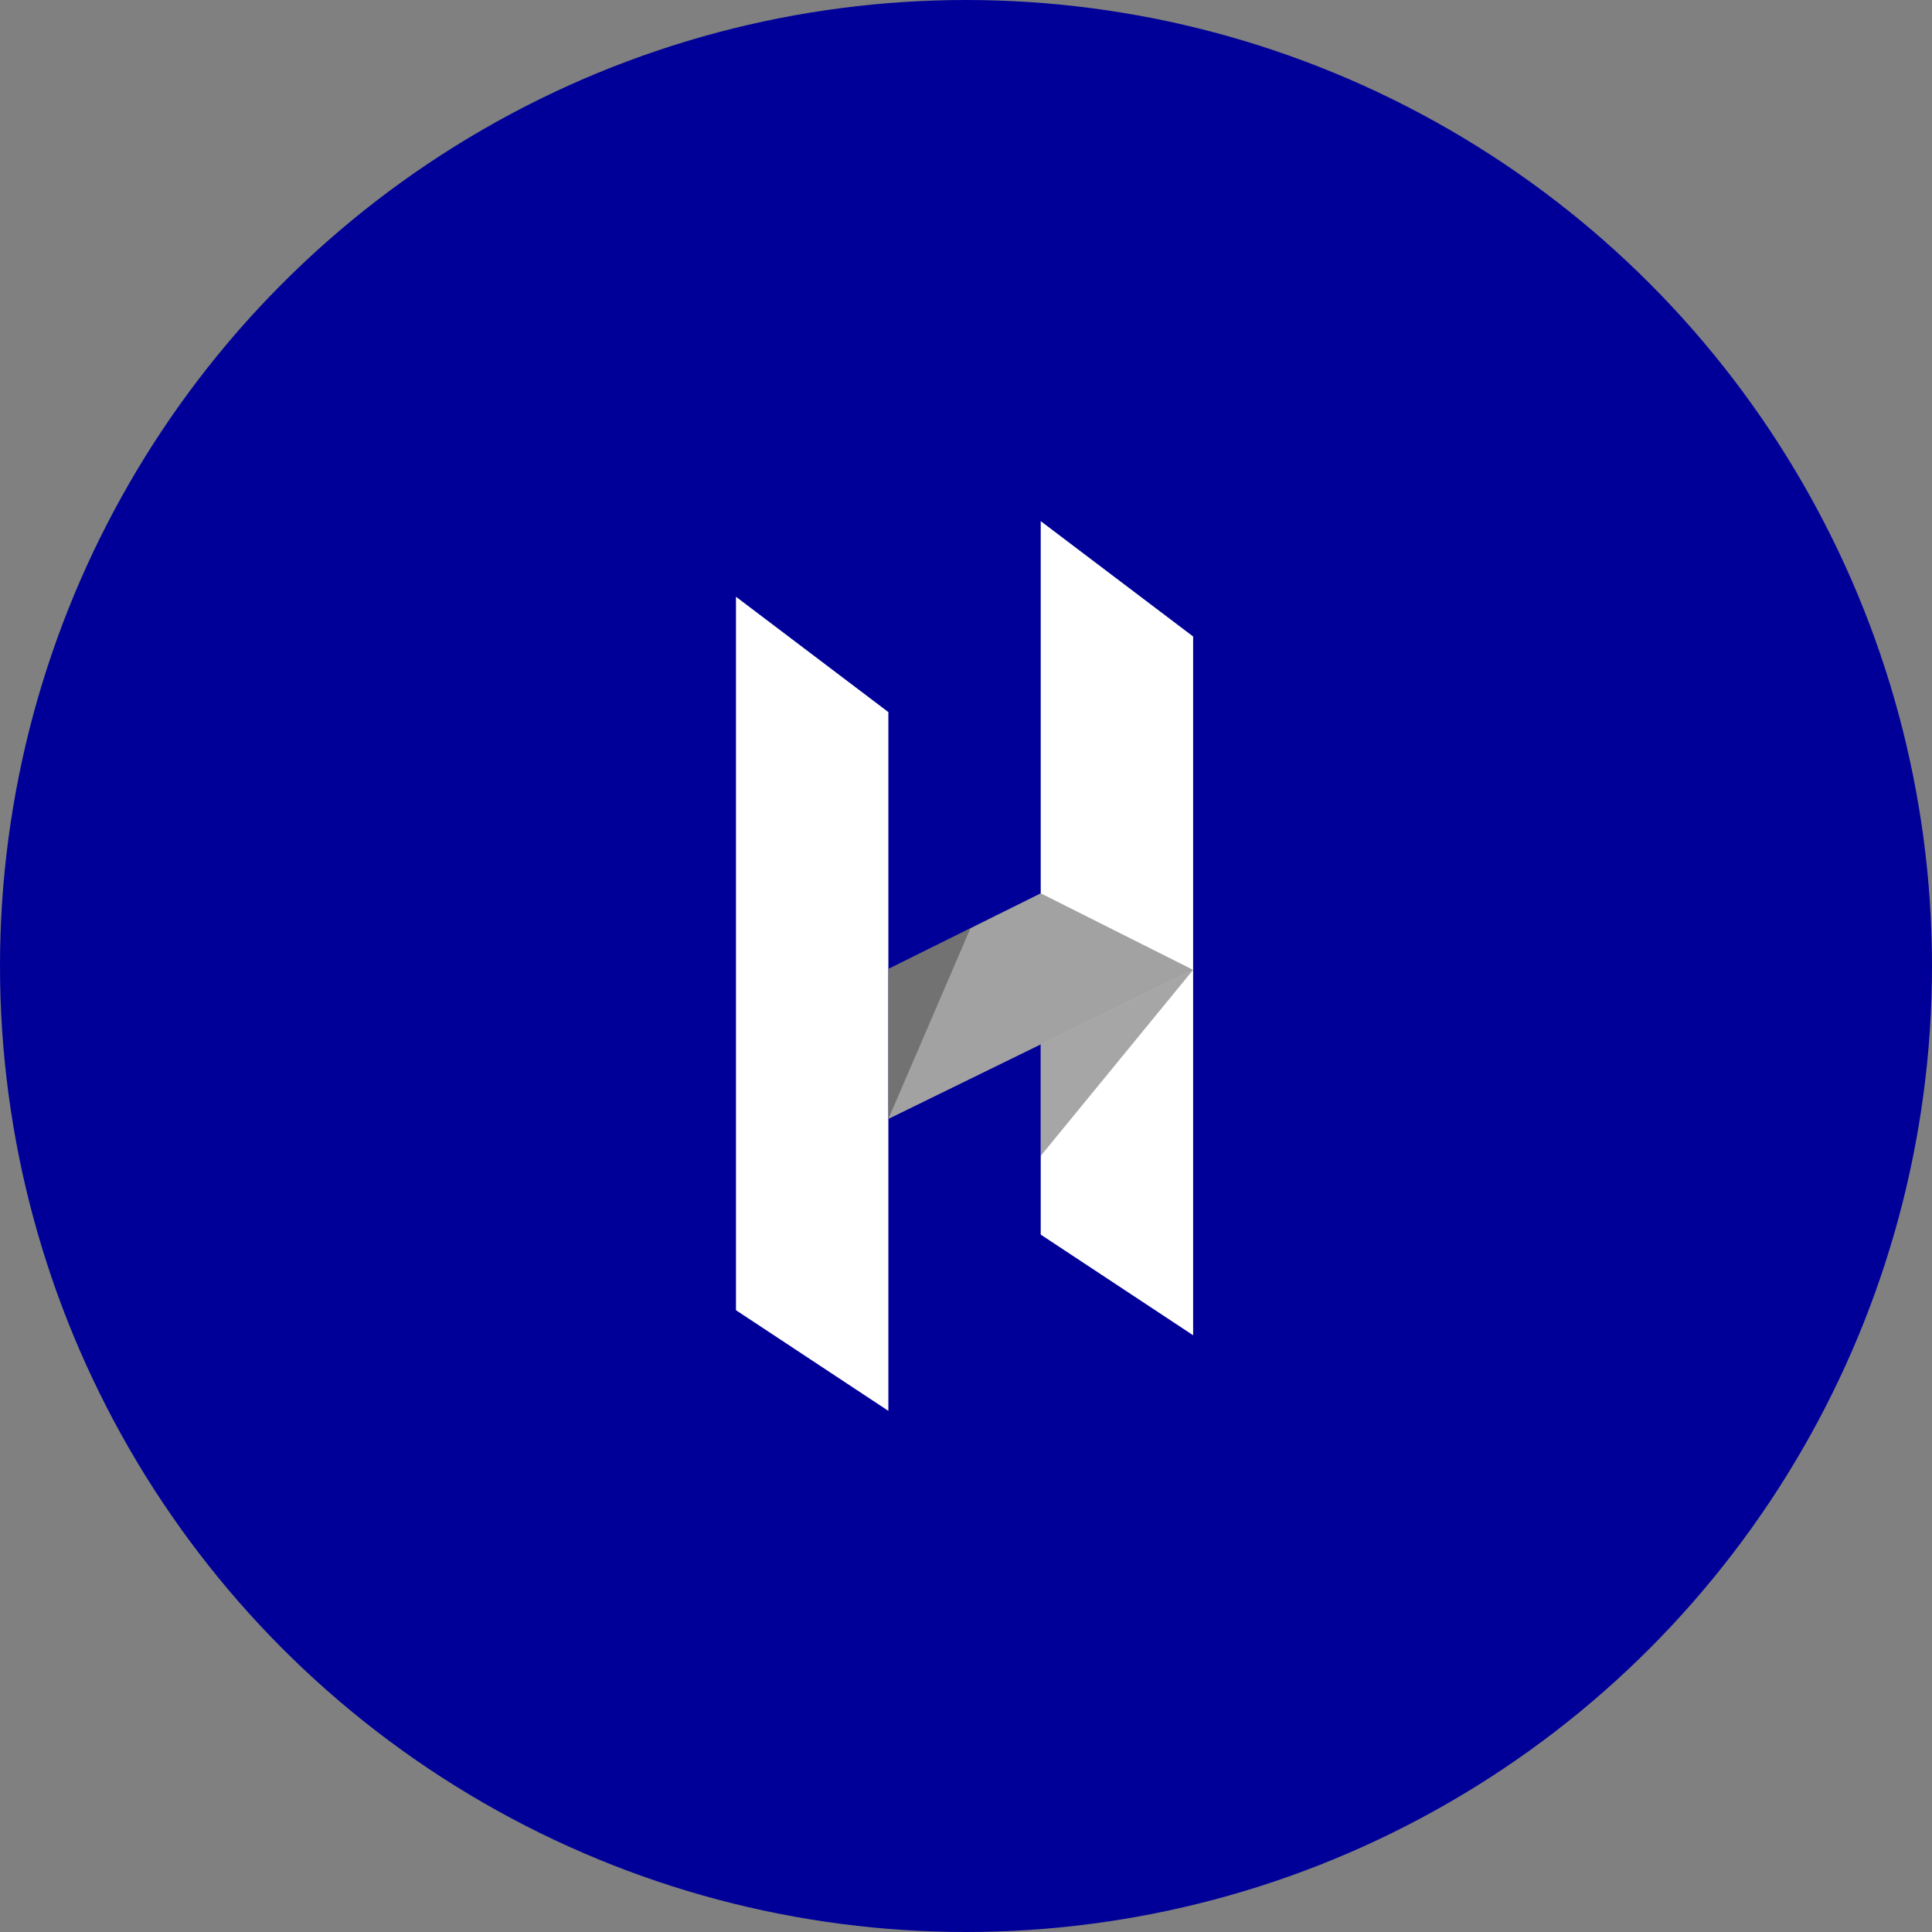
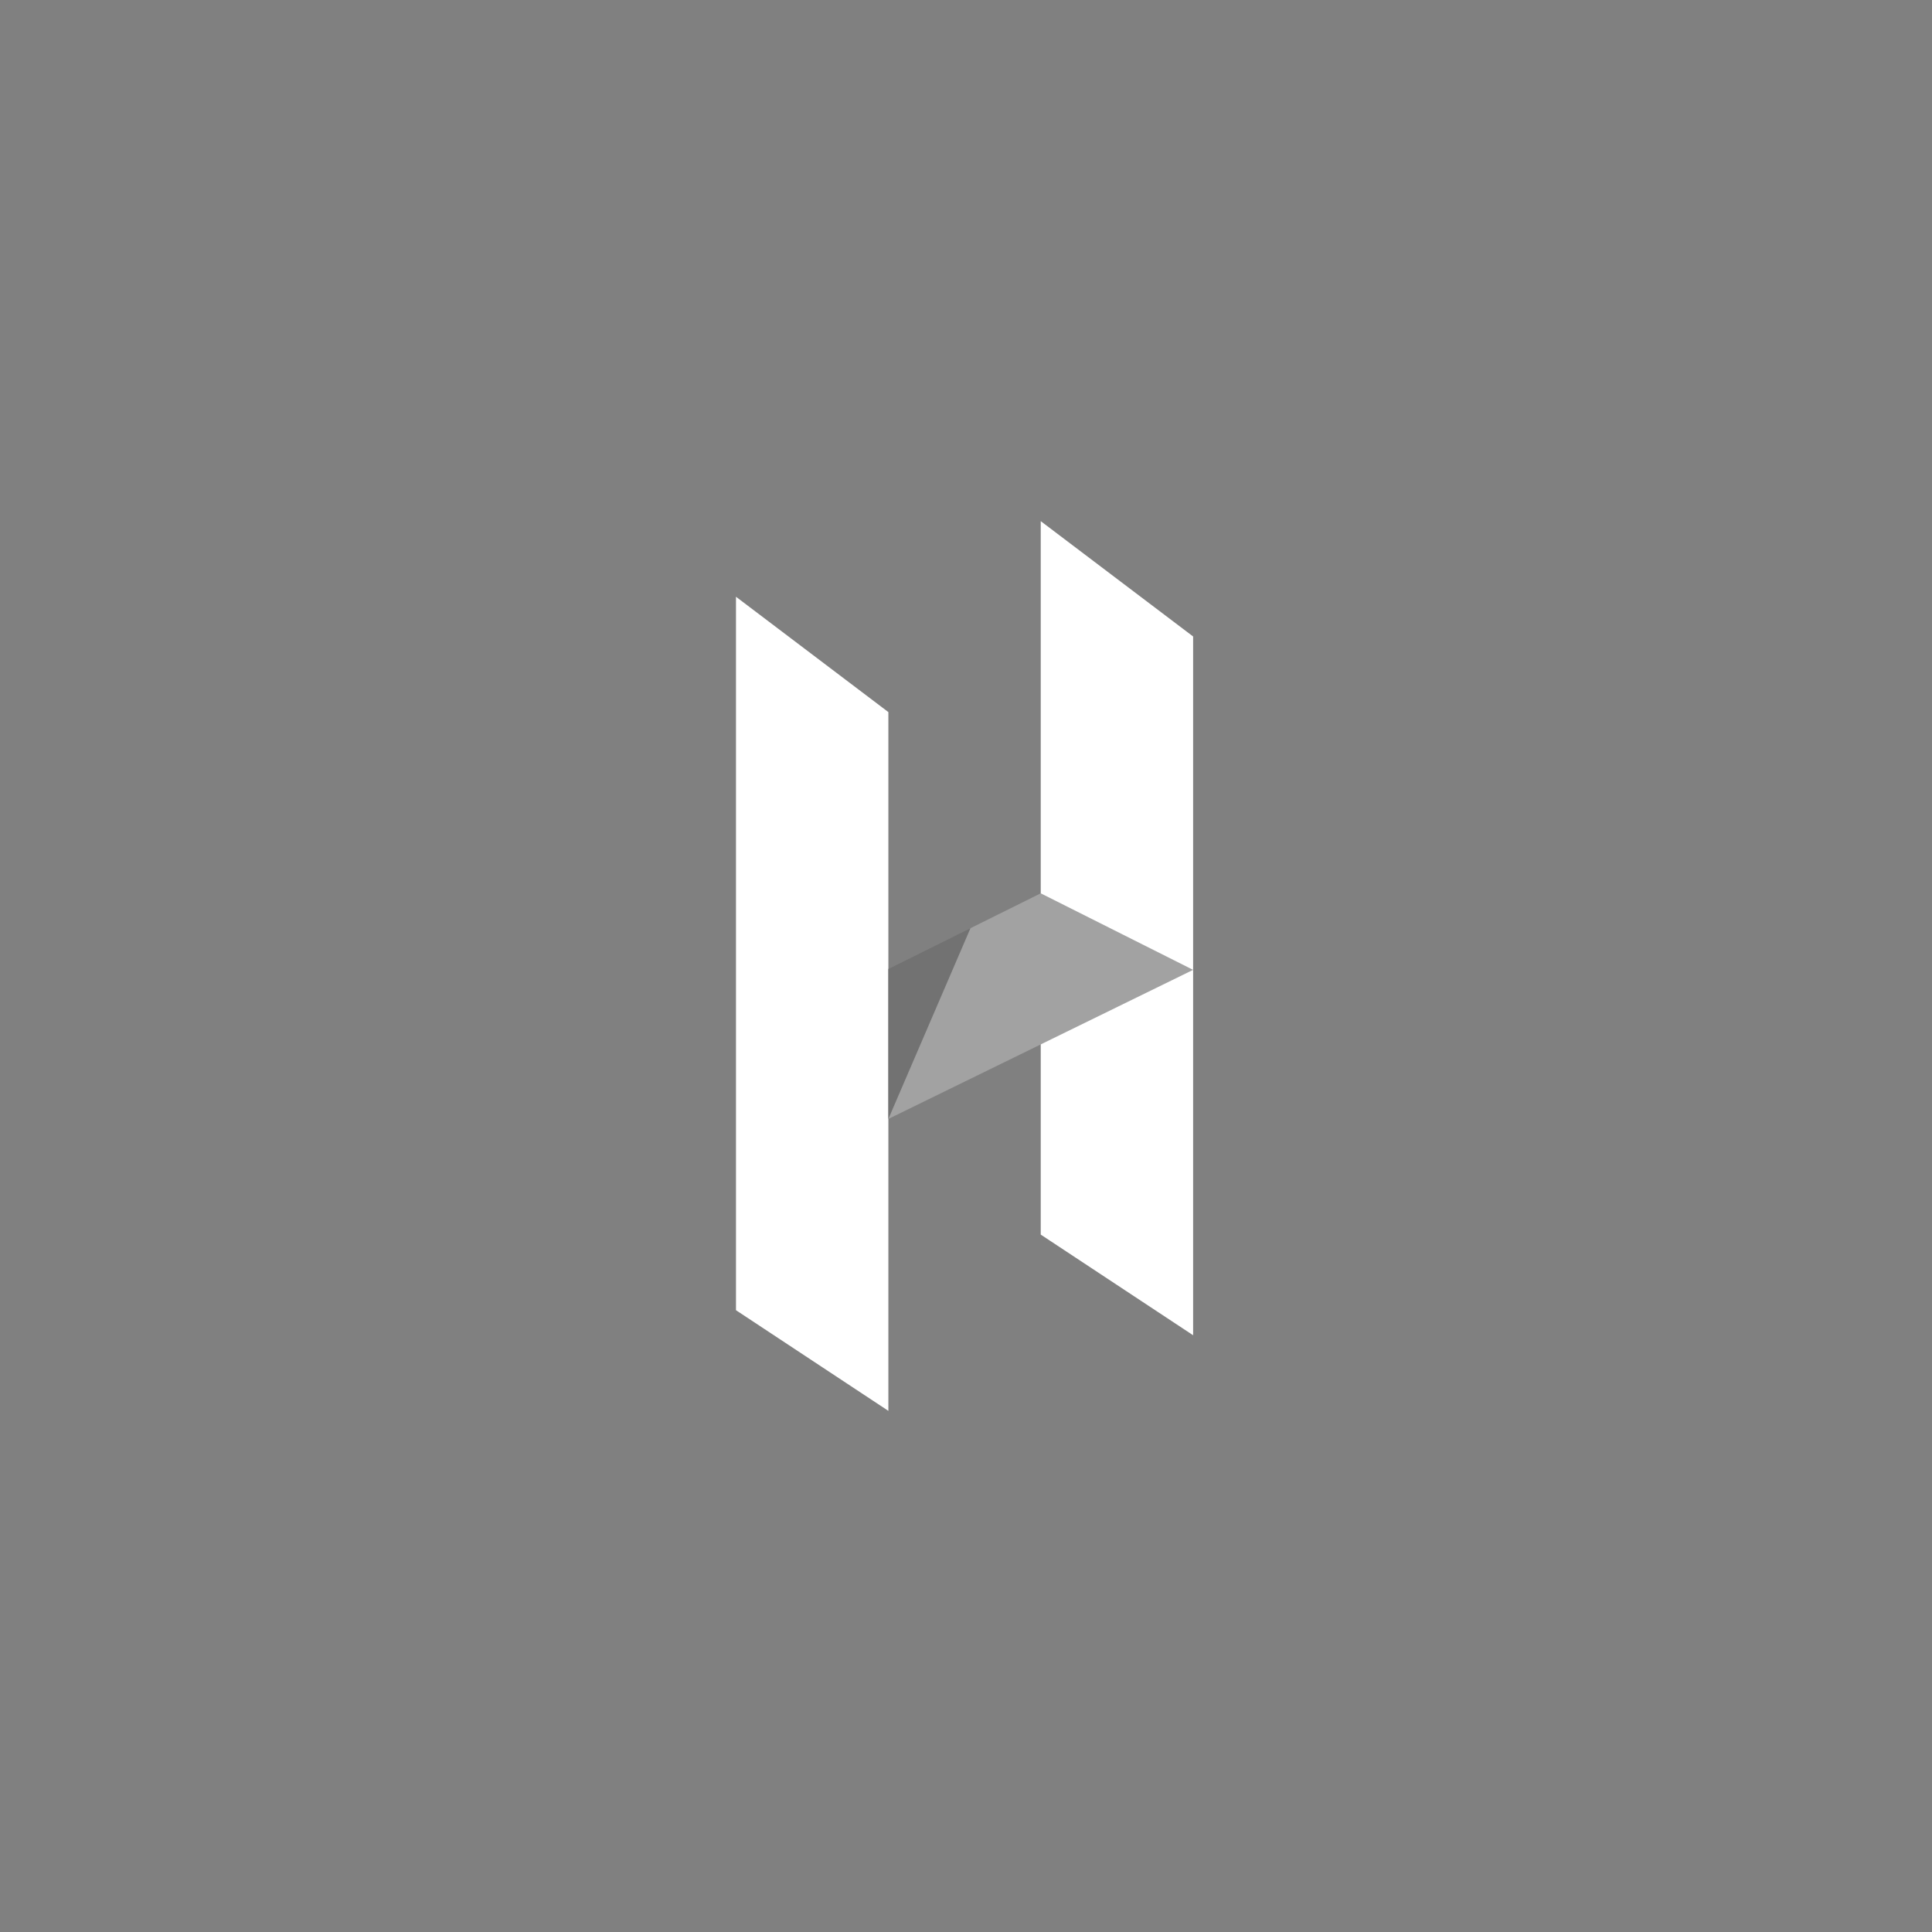
<svg xmlns="http://www.w3.org/2000/svg" version="1.1" id="Layer_1" x="0px" y="0px" viewBox="0 0 500 500" style="enable-background:new 0 0 500 500;" xml:space="preserve">
  <rect x="0" y="0" width="500" height="500" fill="#808080" stroke="none" />
  <style type="text/css">
	.st0{fill:#000099;}
	.st1{fill:#FFFFFF;}
	.st2{fill:#A2A2A2;}
	.st3{opacity:0.35;}
	.st4{opacity:0.3;}
</style>
-   <circle class="st0" cx="250" cy="250" r="250" />
  <g>
    <g>
      <polygon class="st1" points="269.34,134.87 308.78,164.72 308.78,345.56 269.34,319.51   " />
      <polygon class="st1" points="190.47,154.44 229.91,184.29 229.91,365.13 190.47,339.08   " />
      <polygon class="st2" points="229.91,289.58 308.78,251 269.34,231.19 229.91,250.76   " />
-       <polygon class="st3" points="308.78,251 269.34,270.29 269.34,299.14   " />
      <polygon class="st4" points="229.91,289.58 229.91,250.76 251.16,240.21   " />
    </g>
  </g>
</svg>